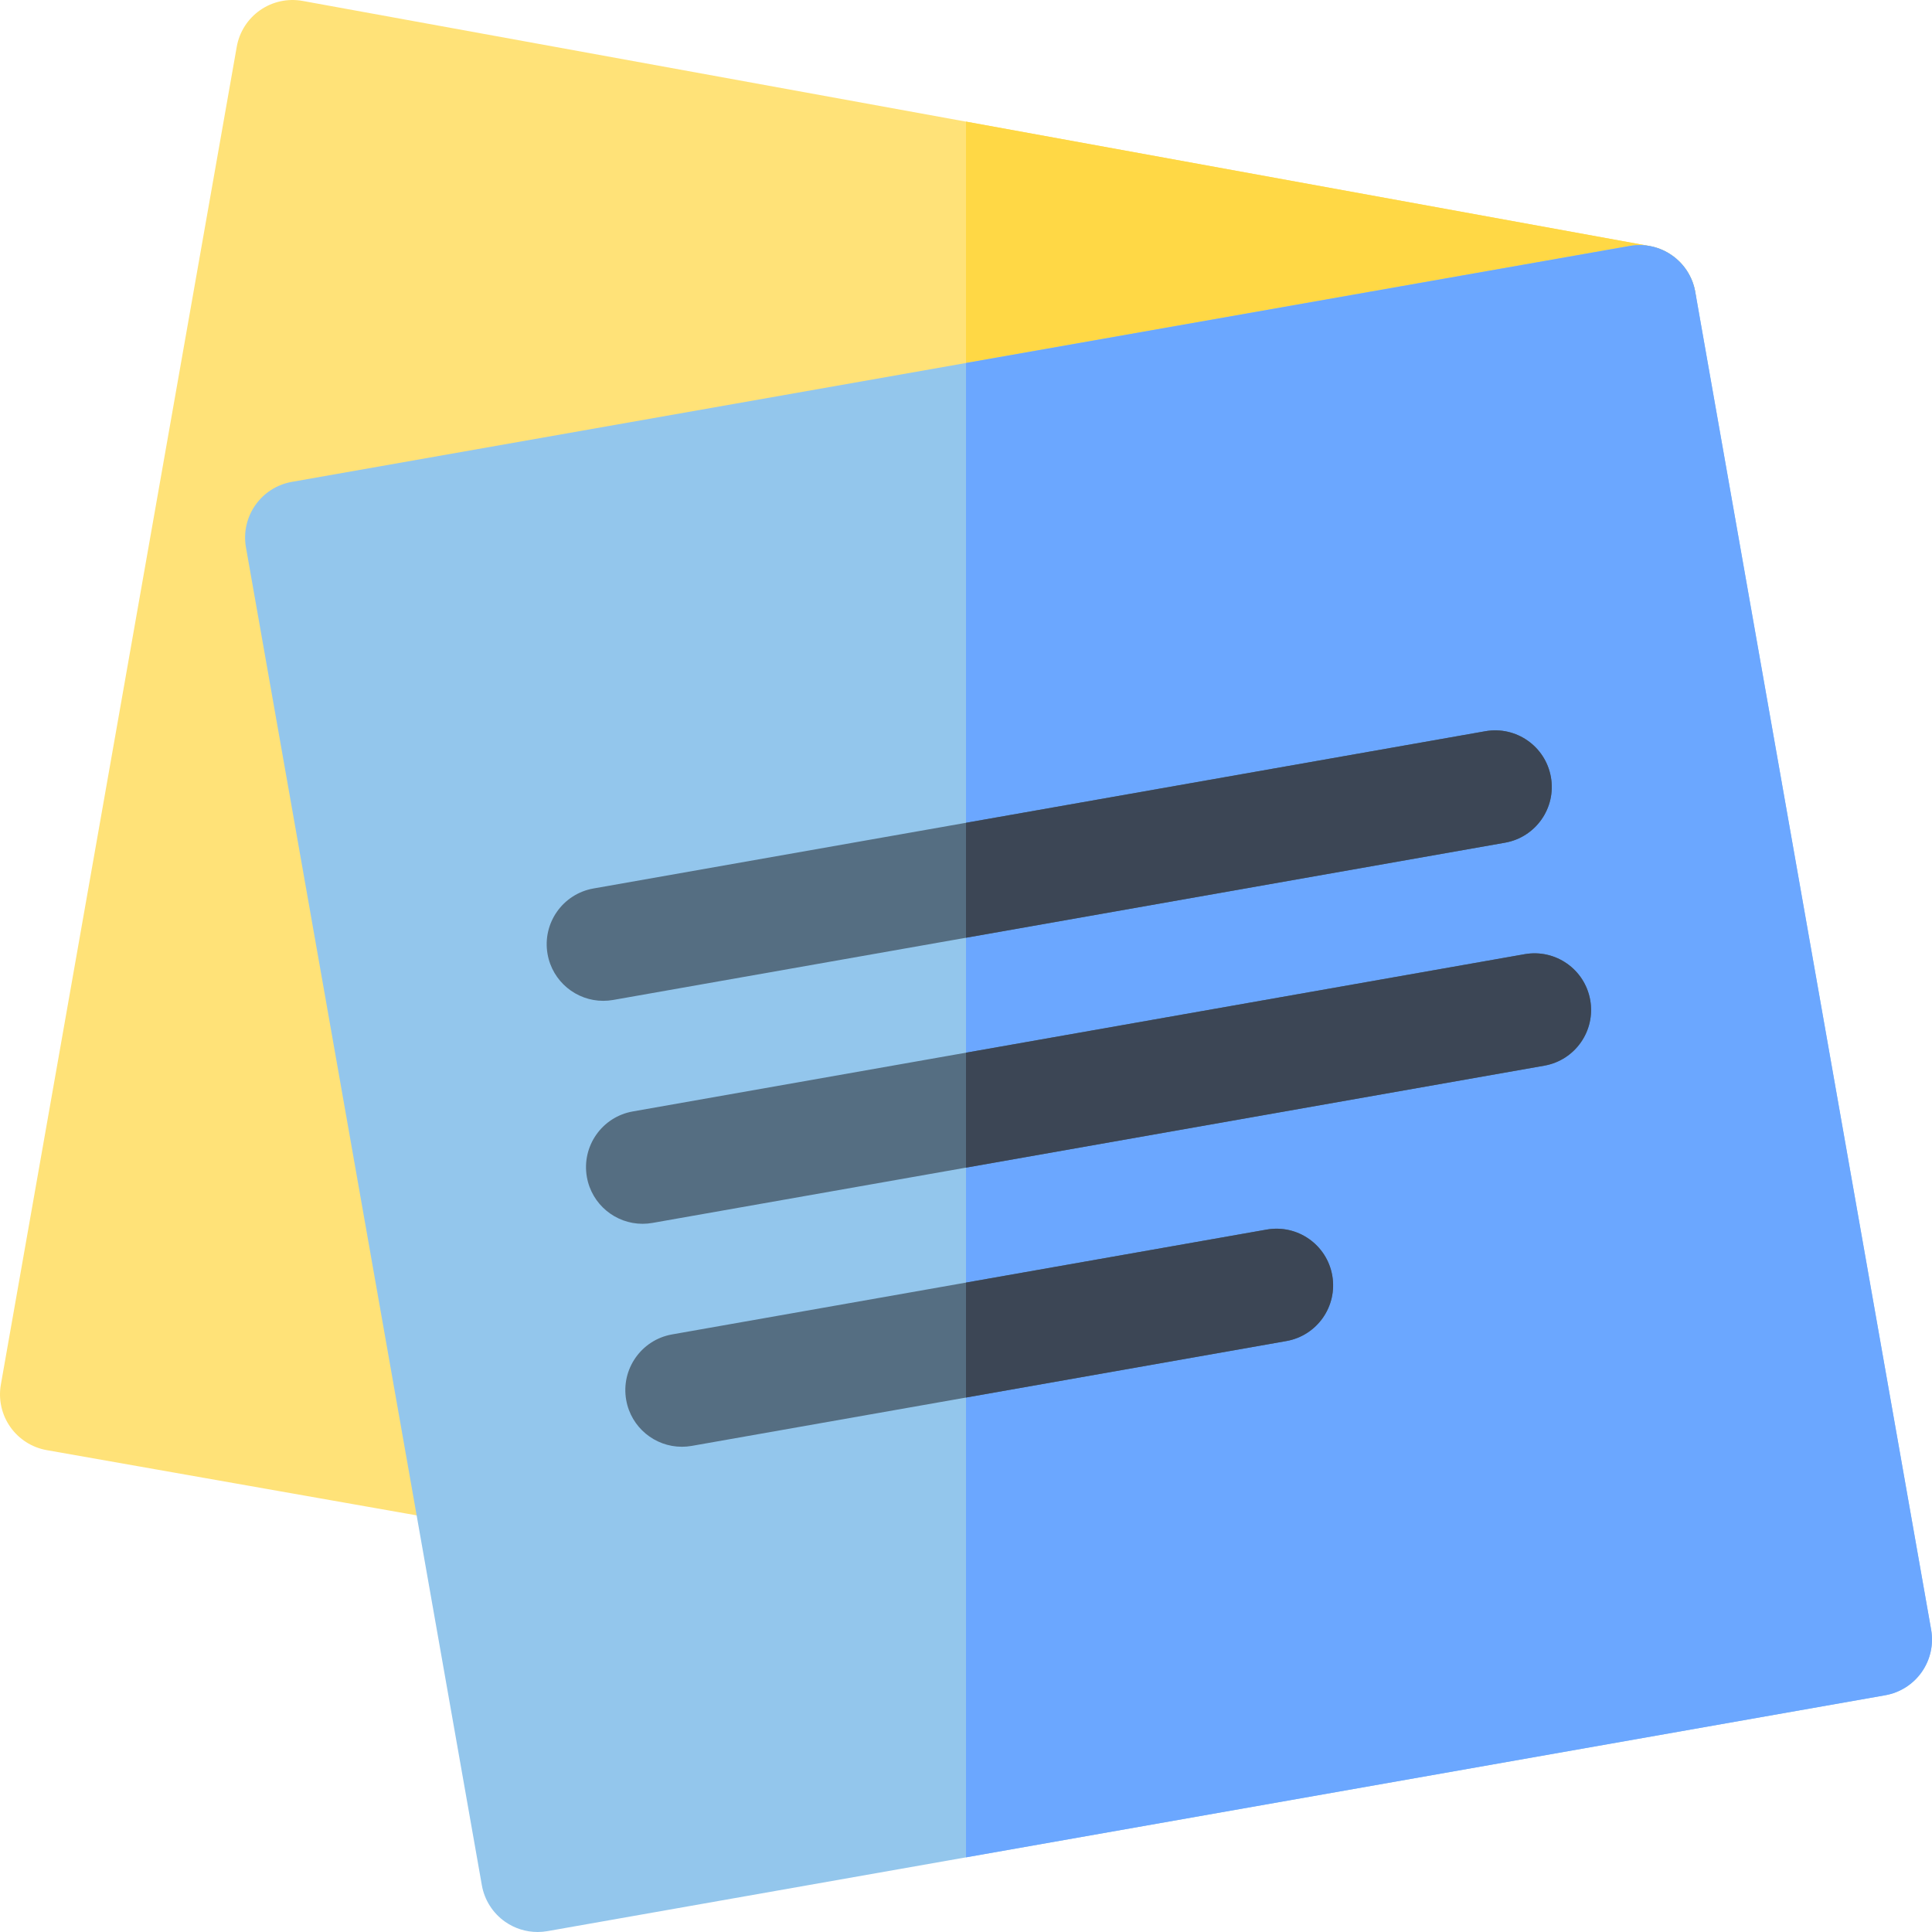
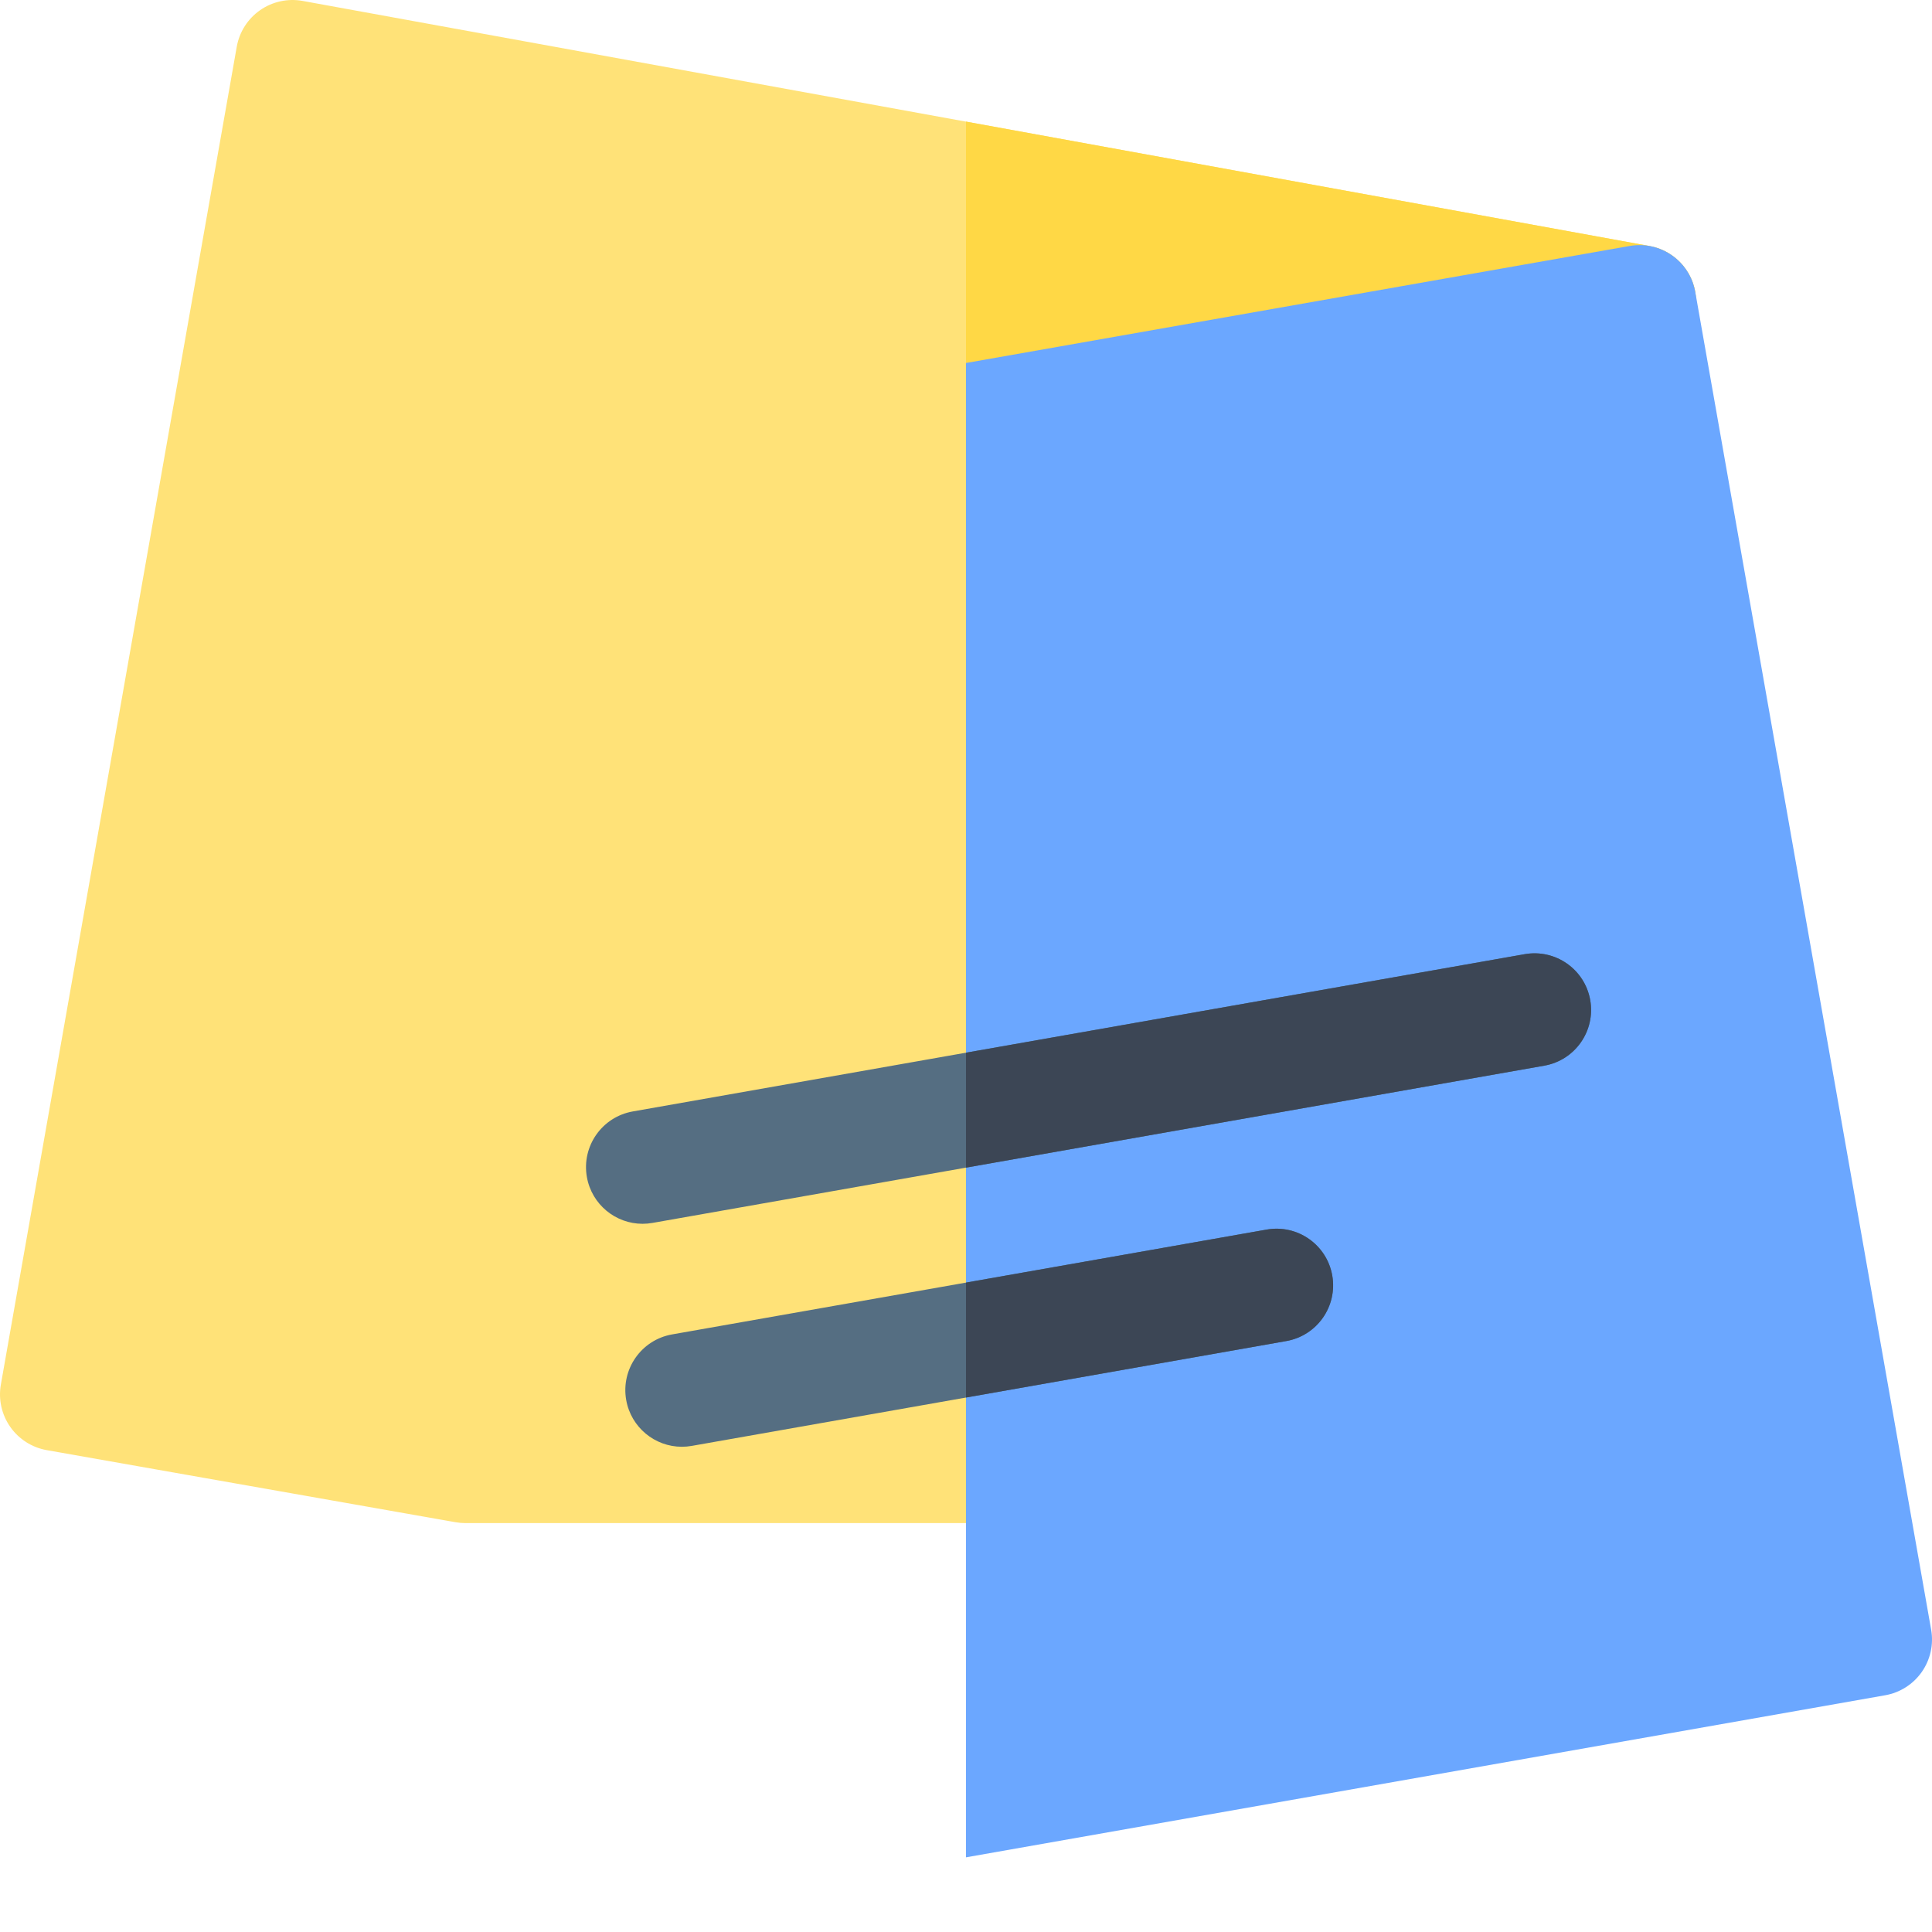
<svg xmlns="http://www.w3.org/2000/svg" id="Capa_1" enable-background="new 0 0 512 512" height="512" viewBox="0 0 512 512" width="512">
  <g>
    <path d="m434.487 403.638h-311.124c-.873 0-1.745-.076-2.604-.228l-108.363-19.107c-3.918-.69-7.401-2.91-9.683-6.168-2.282-3.259-3.176-7.291-2.485-11.208l62.513-354.531c.693-3.932 2.926-7.425 6.202-9.706 3.277-2.281 7.329-3.161 11.256-2.447l356.973 64.956c7.131 1.298 12.314 7.509 12.314 14.758v308.682c.001 8.283-6.715 14.999-14.999 14.999z" fill="#ffe278" />
    <path d="m437.172 65.198-181.172-32.967v371.406h178.486c8.284 0 15-6.716 15-15v-308.681c.001-7.248-5.183-13.46-12.314-14.758z" fill="#ffd845" />
-     <path d="m142.469 512c-3.058 0-6.064-.935-8.604-2.713-3.259-2.282-5.478-5.765-6.169-9.683l-62.512-354.53c-1.438-8.158 4.01-15.938 12.168-17.376l354.53-62.513c8.162-1.435 15.938 4.009 17.377 12.167l62.514 354.531c.69 3.917-.203 7.949-2.485 11.208-2.281 3.259-5.765 5.478-9.683 6.168l-354.531 62.513c-.866.153-1.738.228-2.605.228z" fill="#93c6ec" />
    <path d="m449.259 77.351c-1.438-8.158-9.215-13.602-17.377-12.167l-175.882 31.013v396.016l243.604-42.954c3.918-.69 7.401-2.91 9.683-6.168 2.282-3.259 3.176-7.291 2.485-11.208z" fill="#6ba7ff" />
    <g>
-       <path d="m159.864 265.23c-7.143 0-13.472-5.12-14.755-12.398-1.438-8.158 4.01-15.938 12.168-17.376l236.355-41.676c8.165-1.438 15.939 4.009 17.377 12.167s-4.01 15.938-12.168 17.376l-236.354 41.677c-.881.155-1.758.23-2.623.23z" fill="#556e82" />
-     </g>
+       </g>
    <g>
      <path d="m170.283 324.318c-7.143 0-13.472-5.12-14.755-12.398-1.438-8.158 4.01-15.938 12.168-17.376l236.355-41.676c8.164-1.438 15.938 4.009 17.377 12.167 1.438 8.158-4.01 15.938-12.168 17.376l-236.355 41.676c-.88.156-1.757.231-2.622.231z" fill="#556e82" />
    </g>
    <g>
      <path d="m180.702 383.407c-7.143 0-13.472-5.12-14.755-12.398-1.438-8.158 4.01-15.938 12.168-17.376l157.569-27.784c8.164-1.439 15.938 4.009 17.377 12.167 1.438 8.159-4.01 15.938-12.168 17.377l-157.569 27.784c-.88.155-1.757.23-2.622.23z" fill="#556e82" />
    </g>
    <g fill="#3c4655">
-       <path d="m393.632 193.78-137.632 24.268v30.462l142.841-25.187c8.158-1.438 13.606-9.218 12.168-17.376-1.437-8.158-9.212-13.605-17.377-12.167z" />
-       <path d="m404.051 252.868-148.051 26.106v30.462l153.26-27.024c8.158-1.438 13.606-9.218 12.168-17.376-1.438-8.159-9.213-13.606-17.377-12.168z" />
+       <path d="m404.051 252.868-148.051 26.106v30.462l153.26-27.024c8.158-1.438 13.606-9.218 12.168-17.376-1.438-8.159-9.213-13.606-17.377-12.168" />
      <path d="m335.685 325.849-79.685 14.05v30.462l84.894-14.969c8.158-1.438 13.606-9.218 12.168-17.377-1.439-8.157-9.213-13.605-17.377-12.166z" />
    </g>
  </g>
</svg>